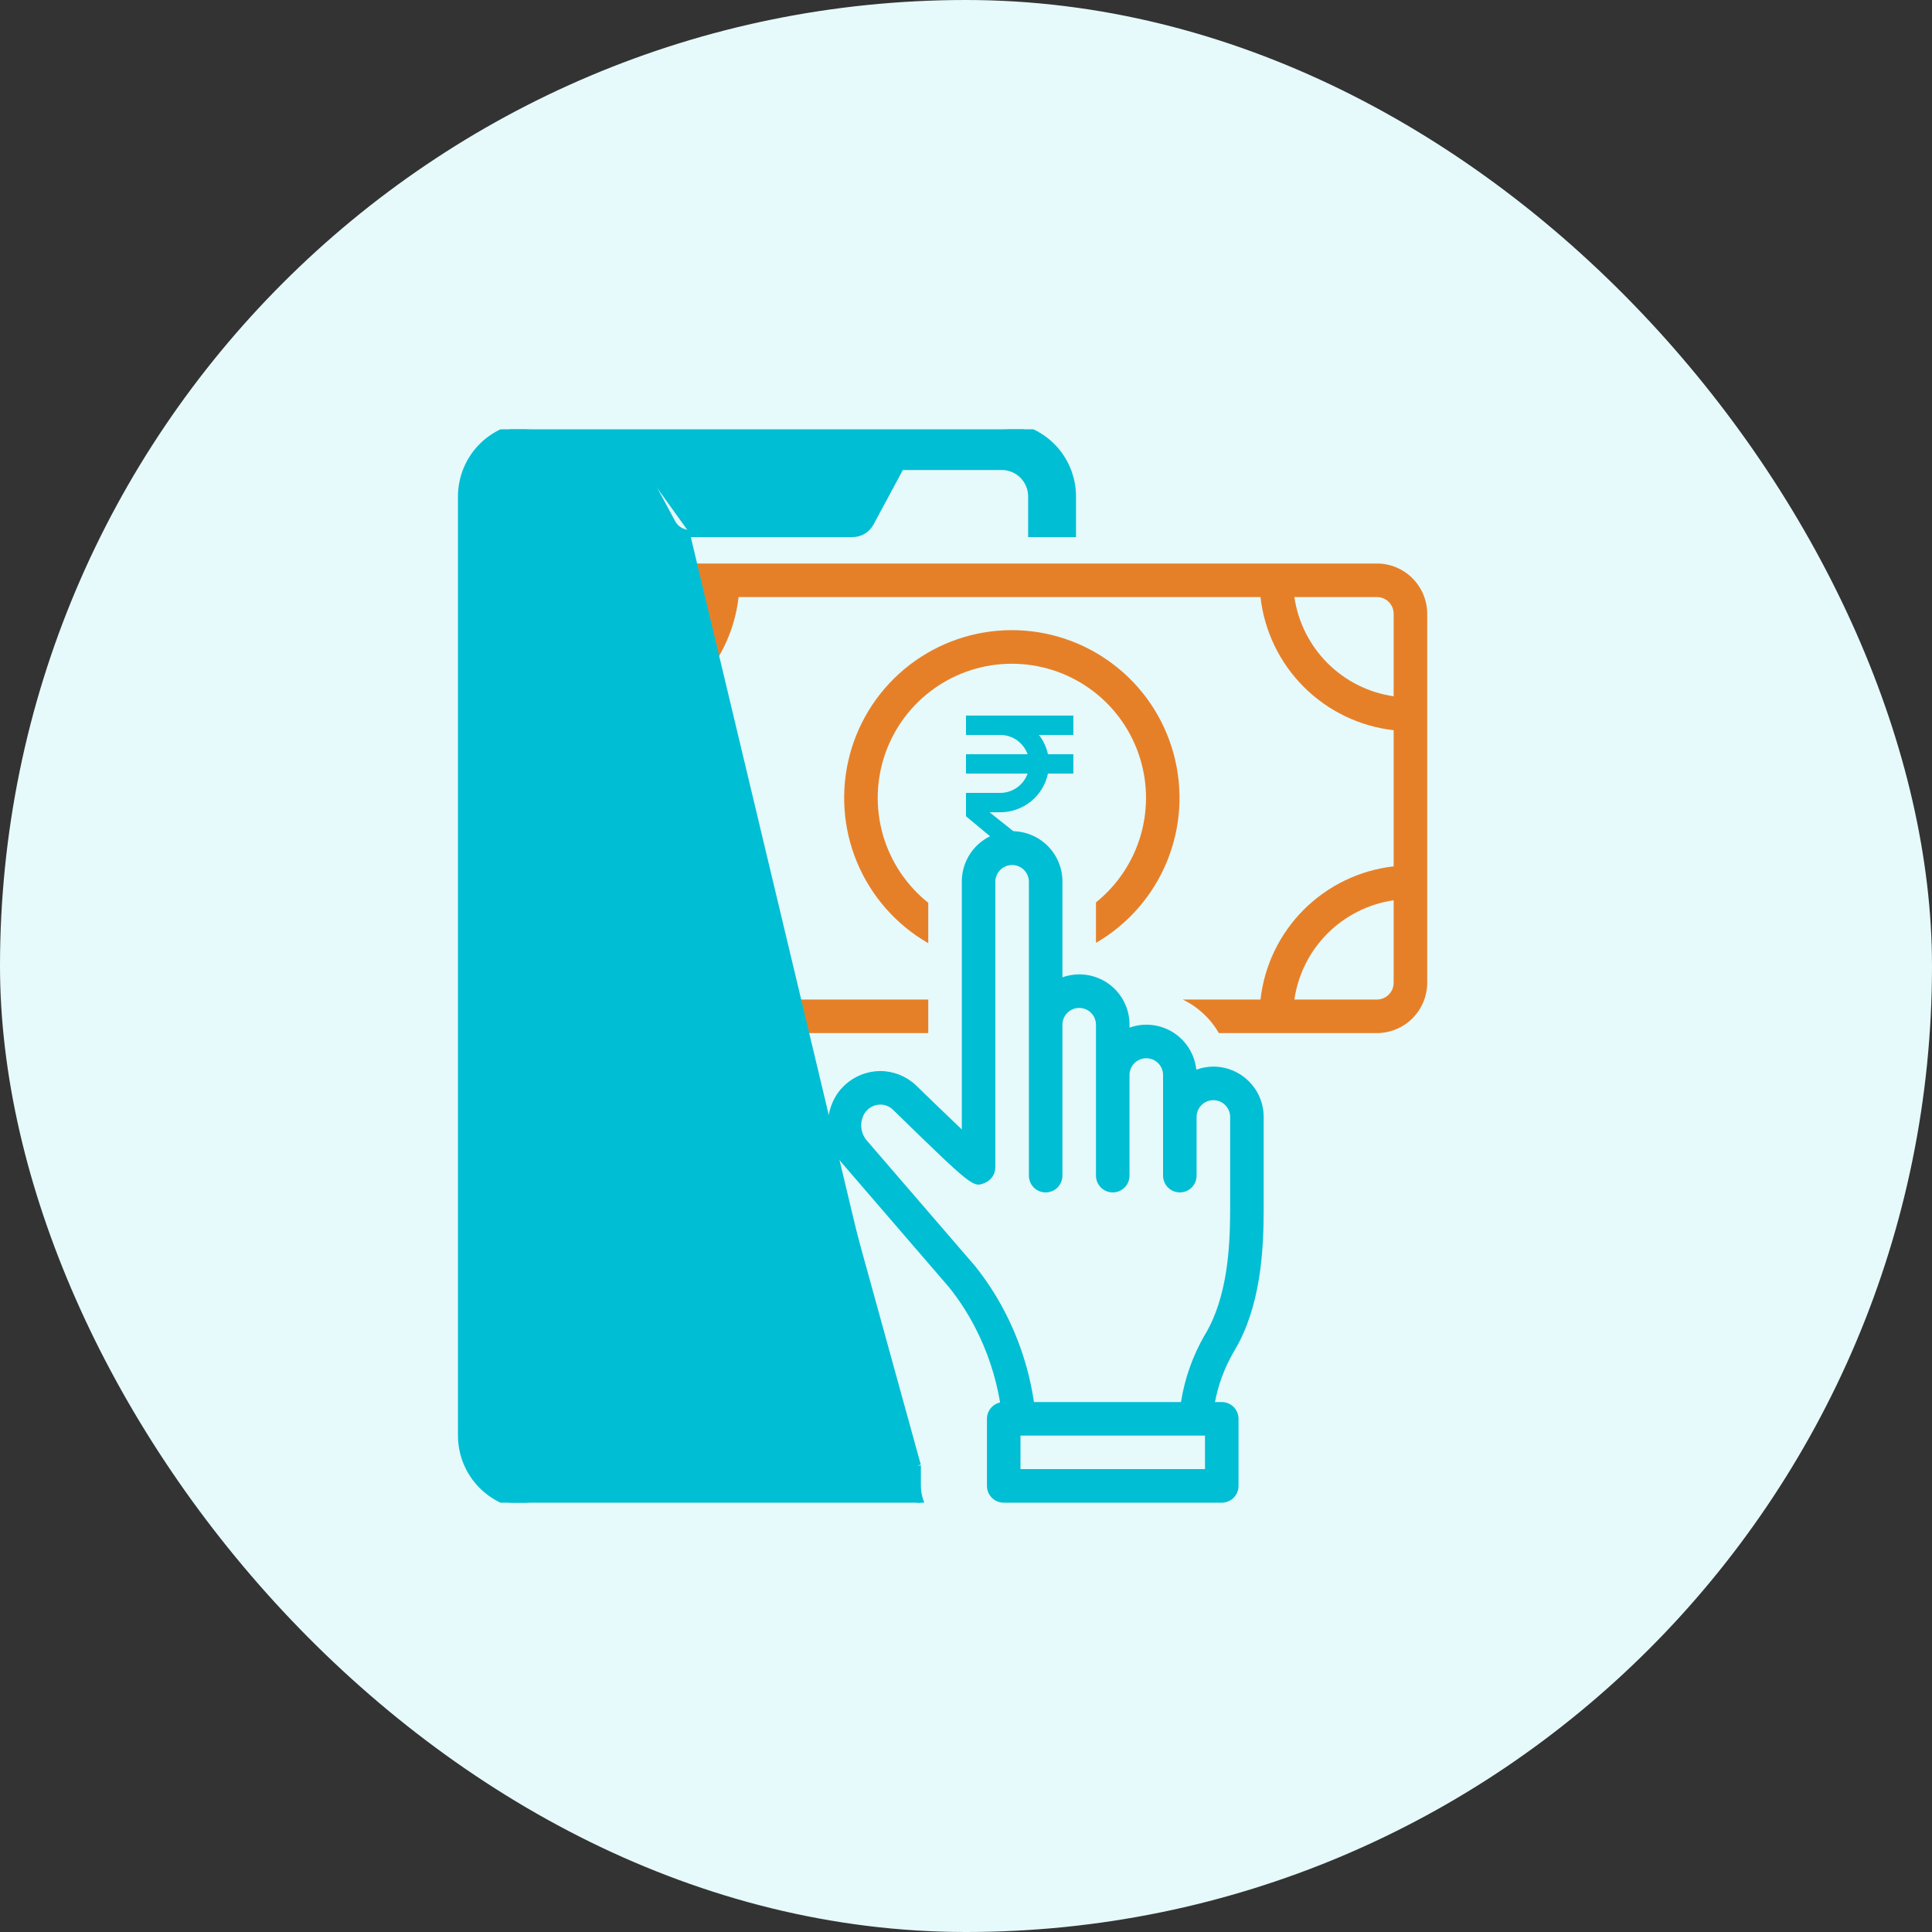
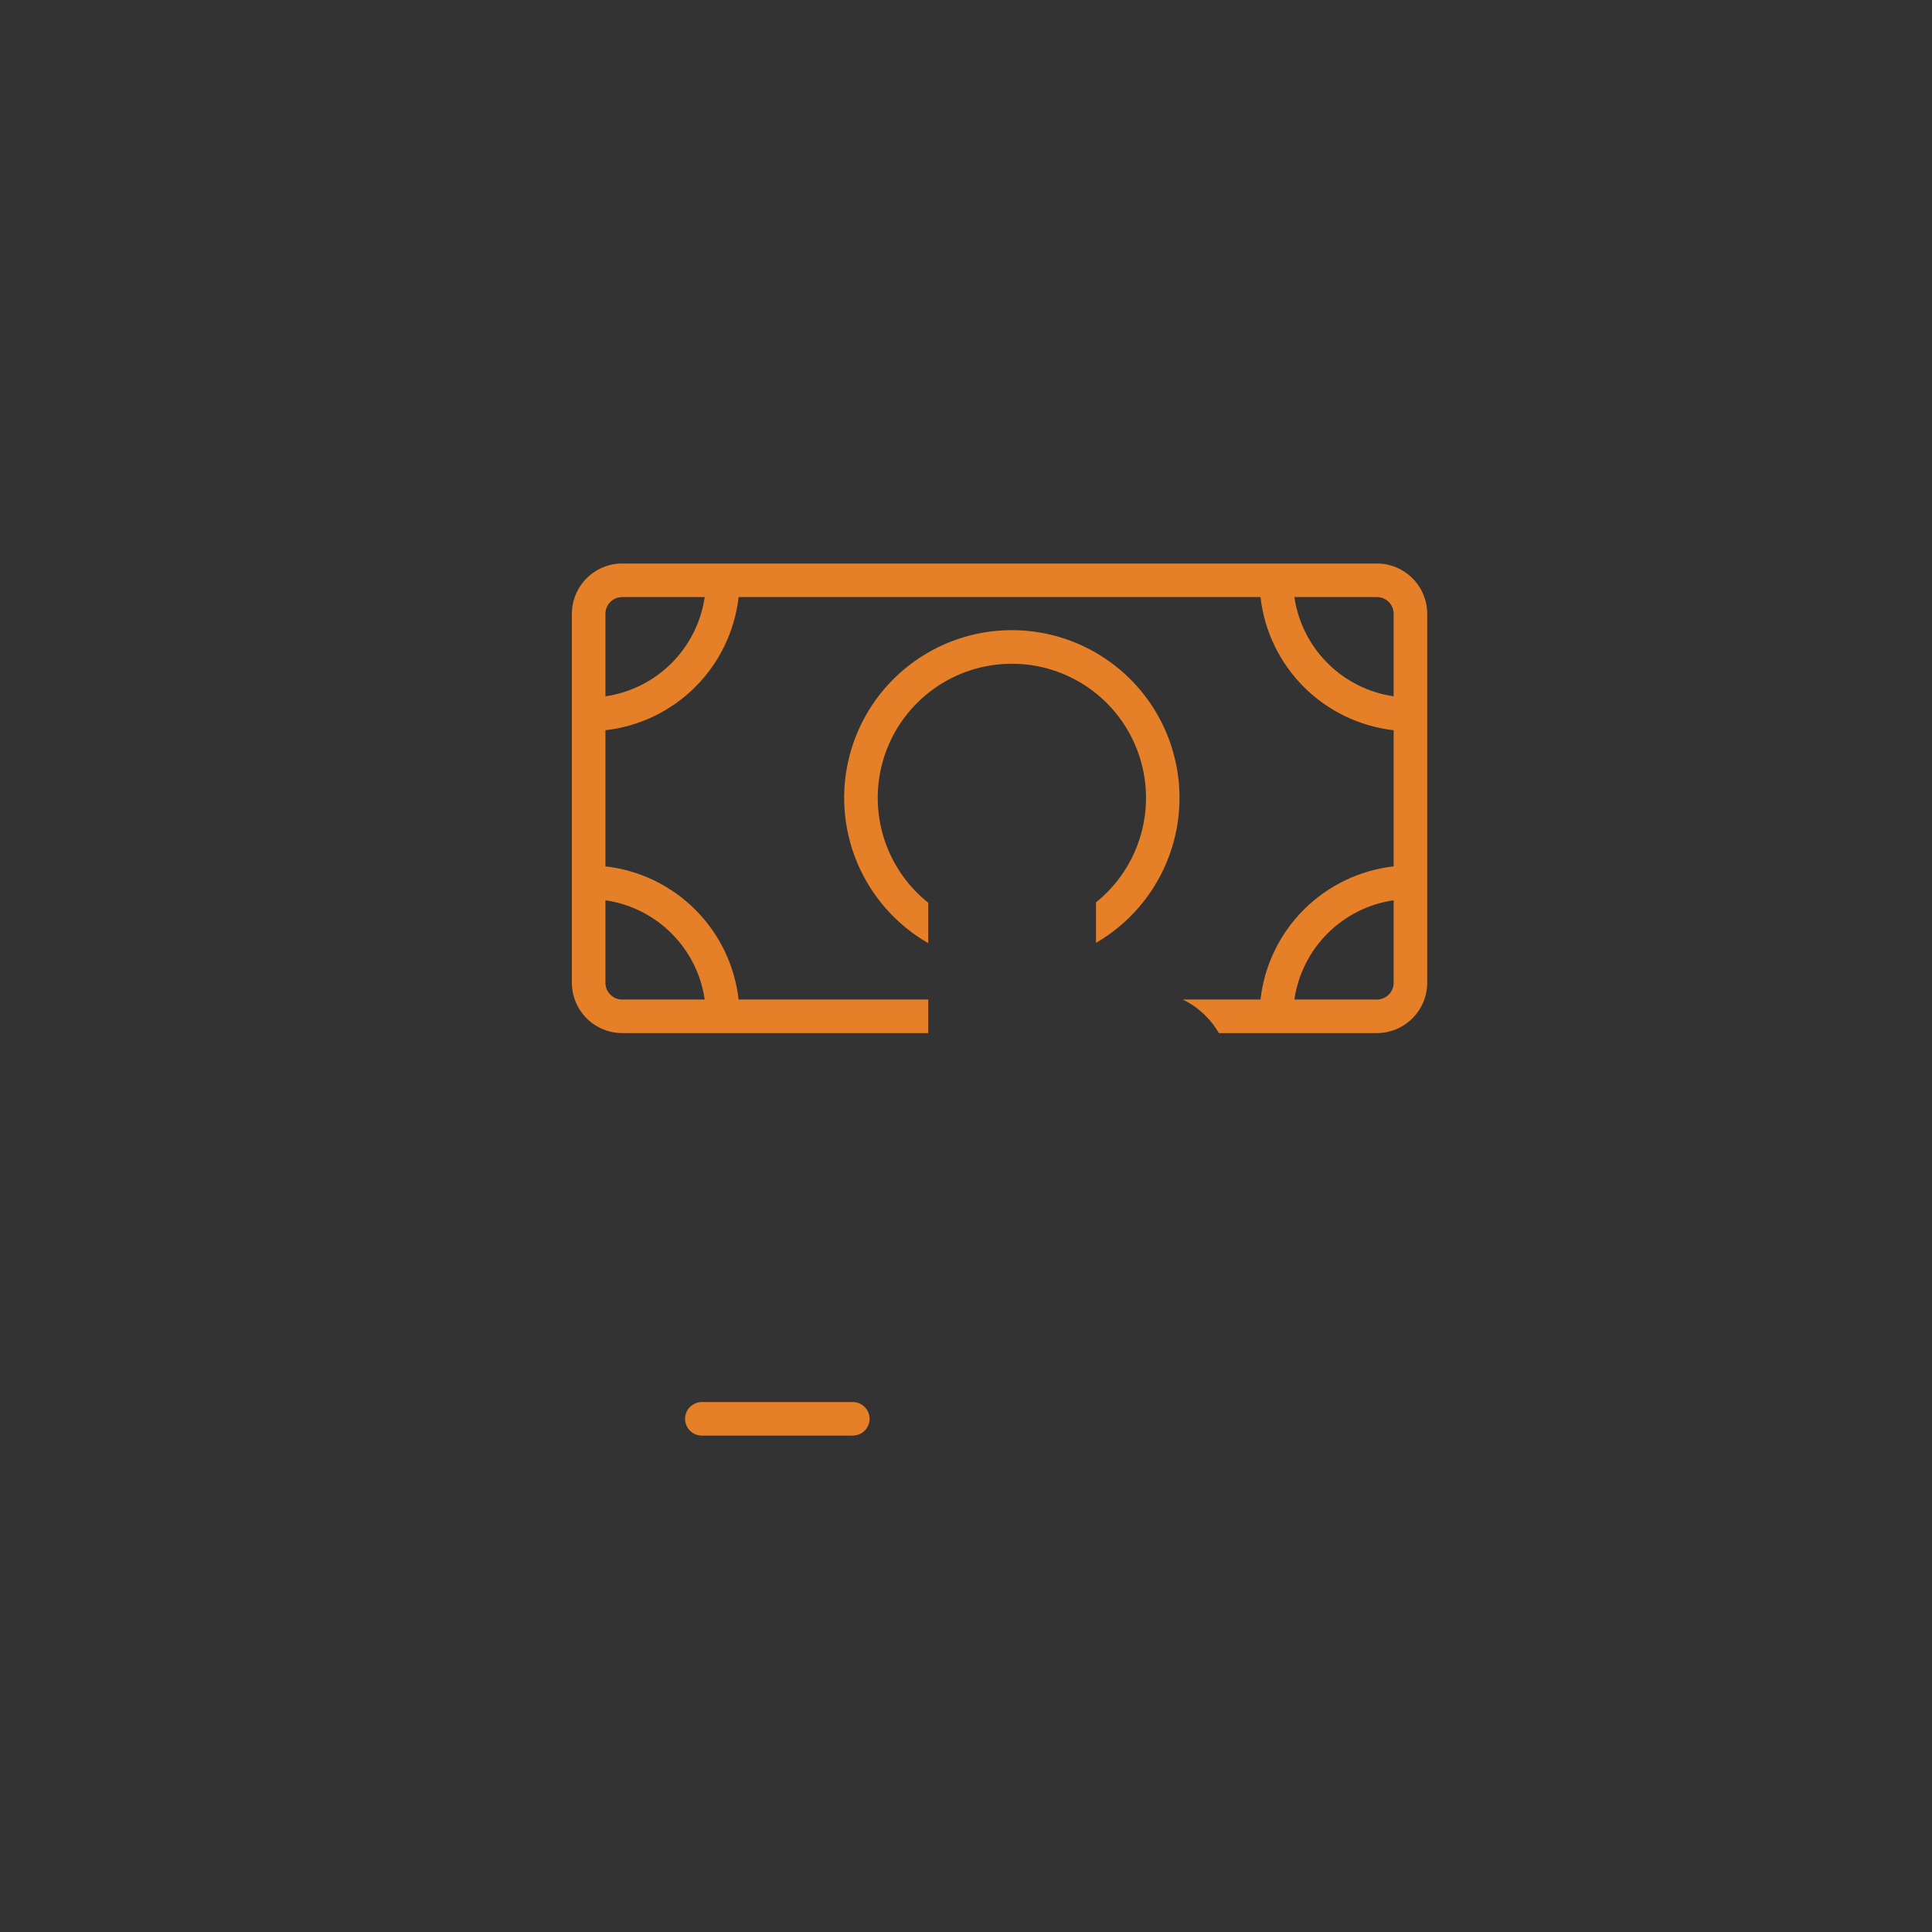
<svg xmlns="http://www.w3.org/2000/svg" width="54" height="54" viewBox="0 0 54 54" fill="none">
  <rect x="0" y="0" width="54" height="54" fill="#333333" stroke="none" />
-   <rect width="54" height="54" rx="27" fill="#E6F9FB" />
  <g clip-path="url(#clip0_18_60)">
    <path d="M23.836 40.125C23.96 40.125 24.079 40.076 24.167 39.988C24.255 39.9 24.305 39.781 24.305 39.656C24.305 39.532 24.255 39.413 24.167 39.325C24.079 39.237 23.96 39.188 23.836 39.188H19.617C19.493 39.188 19.374 39.237 19.286 39.325C19.198 39.413 19.148 39.532 19.148 39.656C19.148 39.781 19.198 39.9 19.286 39.988C19.374 40.076 19.493 40.125 19.617 40.125H23.836ZM30.633 25.222V26.344C30.637 26.345 30.64 26.346 30.644 26.347C31.535 25.827 32.229 25.028 32.619 24.074C33.01 23.119 33.074 22.063 32.803 21.068C32.532 20.073 31.941 19.195 31.12 18.571C30.3 17.946 29.296 17.609 28.265 17.613C27.234 17.616 26.233 17.96 25.417 18.59C24.601 19.22 24.015 20.102 23.751 21.099C23.487 22.095 23.558 23.151 23.955 24.103C24.352 25.055 25.052 25.849 25.945 26.363V25.233C25.338 24.749 24.896 24.089 24.68 23.342C24.464 22.596 24.486 21.801 24.741 21.068C24.997 20.334 25.474 19.698 26.107 19.247C26.739 18.797 27.496 18.553 28.273 18.552C29.05 18.55 29.808 18.789 30.443 19.237C31.078 19.684 31.558 20.318 31.817 21.051C32.076 21.783 32.101 22.578 31.889 23.325C31.677 24.072 31.238 24.735 30.633 25.222Z" fill="#E68028" />
    <path d="M38.484 15.75H17.391C17.018 15.75 16.66 15.899 16.397 16.162C16.133 16.426 15.985 16.783 15.984 17.156V27.469C15.985 27.842 16.133 28.199 16.397 28.463C16.66 28.726 17.018 28.875 17.391 28.875H25.945V27.938H20.644C20.537 26.987 20.11 26.102 19.434 25.426C18.758 24.75 17.872 24.323 16.922 24.215V20.41C17.872 20.302 18.758 19.875 19.434 19.199C20.11 18.523 20.537 17.638 20.644 16.688H35.231C35.338 17.638 35.765 18.523 36.441 19.199C37.117 19.875 38.003 20.302 38.953 20.41V24.215C38.003 24.323 37.117 24.75 36.441 25.426C35.765 26.102 35.338 26.987 35.231 27.938H33.059C33.481 28.141 33.833 28.468 34.067 28.875H38.484C38.857 28.875 39.215 28.726 39.478 28.463C39.742 28.199 39.89 27.842 39.891 27.469V17.156C39.89 16.783 39.742 16.426 39.478 16.162C39.215 15.899 38.857 15.75 38.484 15.75ZM19.697 27.938H17.391C17.266 27.937 17.147 27.888 17.059 27.8C16.971 27.712 16.922 27.593 16.922 27.469V25.163C17.622 25.265 18.27 25.59 18.77 26.09C19.27 26.59 19.595 27.238 19.697 27.938ZM16.922 19.462V17.156C16.922 17.032 16.971 16.913 17.059 16.825C17.147 16.737 17.266 16.688 17.391 16.688H19.697C19.595 17.387 19.27 18.035 18.77 18.535C18.27 19.035 17.622 19.36 16.922 19.462ZM38.953 27.469C38.953 27.593 38.904 27.712 38.816 27.8C38.728 27.888 38.609 27.937 38.484 27.938H36.178C36.28 27.238 36.605 26.59 37.105 26.09C37.605 25.59 38.253 25.265 38.953 25.163V27.469ZM38.953 19.462C38.253 19.36 37.605 19.035 37.105 18.535C36.605 18.035 36.28 17.387 36.178 16.688H38.484C38.609 16.688 38.728 16.737 38.816 16.825C38.904 16.913 38.953 17.032 38.953 17.156V19.462Z" fill="#E68028" />
-     <path d="M25.639 40.962V41.062L25.639 41.531L25.639 41.531M25.639 40.962L25.589 41.9C25.556 41.78 25.539 41.656 25.539 41.531H25.639M25.639 40.962H25.539H14.875C14.653 40.962 14.44 40.874 14.283 40.717C14.126 40.56 14.037 40.347 14.037 40.125V13.875C14.037 13.653 14.126 13.44 14.283 13.283C14.44 13.126 14.653 13.037 14.875 13.037H17.934M25.639 40.962L17.934 13.037M25.639 41.531C25.639 41.679 25.665 41.827 25.715 41.966L25.763 42.1H25.621H14.875H14.875C14.351 42.099 13.849 41.891 13.479 41.521C13.109 41.151 12.901 40.649 12.9 40.125L12.9 40.125L12.9 13.875V13.875C12.901 13.351 13.109 12.849 13.479 12.479C13.849 12.109 14.351 11.901 14.875 11.9L14.875 11.9L28 11.9H28C28.524 11.901 29.026 12.109 29.396 12.479C29.766 12.849 29.974 13.351 29.975 13.875V13.875V14.812V14.912H29.875H28.938H28.837V14.812V13.875C28.837 13.653 28.749 13.44 28.592 13.283C28.435 13.126 28.222 13.037 28 13.037H25.175L24.327 14.613C24.279 14.704 24.206 14.779 24.118 14.832C24.03 14.885 23.929 14.912 23.826 14.912H19.284M25.639 41.531L17.934 13.037M17.934 13.037L18.782 14.613L18.87 14.566L18.782 14.613C18.831 14.704 18.903 14.78 18.991 14.832C19.08 14.885 19.181 14.913 19.284 14.912M19.284 14.912H19.283V14.812L19.284 14.912ZM19.623 13.775L19.226 13.037H23.884L23.487 13.775H19.623Z" fill="#00BED4" stroke="#00BED4" stroke-width="0.2" />
-     <path d="M33.914 29.812C33.751 29.813 33.59 29.842 33.437 29.898C33.415 29.686 33.345 29.483 33.233 29.302C33.121 29.122 32.969 28.969 32.789 28.856C32.61 28.743 32.407 28.672 32.195 28.649C31.984 28.626 31.77 28.651 31.57 28.723V28.641C31.571 28.416 31.517 28.194 31.414 27.993C31.311 27.793 31.161 27.621 30.977 27.491C30.793 27.361 30.581 27.278 30.358 27.247C30.134 27.217 29.907 27.241 29.695 27.316V24.656C29.698 24.47 29.663 24.285 29.593 24.113C29.524 23.94 29.421 23.783 29.29 23.65C29.159 23.518 29.003 23.412 28.831 23.341C28.66 23.269 28.475 23.232 28.289 23.232C28.103 23.232 27.919 23.269 27.747 23.341C27.575 23.412 27.419 23.518 27.288 23.65C27.158 23.783 27.054 23.94 26.985 24.113C26.915 24.285 26.881 24.47 26.883 24.656V31.569C26.451 31.157 26.02 30.743 25.592 30.326C25.324 30.076 24.97 29.937 24.603 29.936C24.365 29.938 24.13 29.997 23.92 30.11C23.709 30.222 23.53 30.384 23.395 30.581C23.209 30.867 23.119 31.206 23.139 31.547C23.159 31.889 23.288 32.214 23.507 32.477L26.53 35.984C26.805 36.329 27.046 36.699 27.249 37.091C27.593 37.752 27.83 38.464 27.953 39.199C27.849 39.222 27.756 39.28 27.689 39.363C27.622 39.446 27.586 39.55 27.586 39.656V41.531C27.586 41.656 27.635 41.775 27.723 41.863C27.811 41.951 27.93 42 28.055 42H34.148C34.273 42 34.392 41.951 34.48 41.863C34.568 41.775 34.617 41.656 34.617 41.531V39.656C34.617 39.532 34.568 39.413 34.48 39.325C34.392 39.237 34.273 39.188 34.148 39.188H33.959C34.052 38.699 34.225 38.23 34.474 37.8C34.49 37.775 34.505 37.75 34.519 37.723C35.229 36.511 35.32 34.989 35.32 33.797V31.219C35.32 30.846 35.172 30.488 34.908 30.225C34.644 29.961 34.287 29.813 33.914 29.812ZM33.68 41.062H28.523V40.125H33.68V41.062ZM34.383 33.797C34.383 34.874 34.306 36.241 33.694 37.28C33.687 37.289 33.68 37.3 33.674 37.311C33.339 37.891 33.114 38.526 33.008 39.188H28.899C28.769 38.304 28.492 37.449 28.08 36.657C27.846 36.207 27.569 35.781 27.252 35.385L24.228 31.879C24.138 31.774 24.084 31.644 24.073 31.506C24.062 31.369 24.095 31.231 24.168 31.113C24.215 31.041 24.279 30.981 24.355 30.939C24.432 30.897 24.517 30.875 24.604 30.873C24.731 30.873 24.854 30.921 24.948 31.007C27.2 33.2 27.2 33.199 27.533 33.059C27.619 33.022 27.691 32.962 27.742 32.885C27.793 32.808 27.82 32.717 27.82 32.625V24.656C27.819 24.594 27.83 24.532 27.853 24.474C27.876 24.416 27.91 24.363 27.954 24.318C27.998 24.273 28.05 24.238 28.107 24.214C28.165 24.189 28.227 24.177 28.289 24.177C28.352 24.177 28.413 24.189 28.471 24.214C28.529 24.238 28.581 24.273 28.624 24.318C28.668 24.363 28.702 24.416 28.725 24.474C28.748 24.532 28.759 24.594 28.758 24.656V32.859C28.758 32.984 28.807 33.103 28.895 33.191C28.983 33.279 29.102 33.328 29.227 33.328C29.351 33.328 29.47 33.279 29.558 33.191C29.646 33.103 29.695 32.984 29.695 32.859V28.641C29.695 28.516 29.745 28.397 29.833 28.309C29.921 28.221 30.04 28.172 30.164 28.172C30.288 28.172 30.408 28.221 30.495 28.309C30.583 28.397 30.633 28.516 30.633 28.641V32.859C30.633 32.984 30.682 33.103 30.77 33.191C30.858 33.279 30.977 33.328 31.102 33.328C31.226 33.328 31.345 33.279 31.433 33.191C31.521 33.103 31.57 32.984 31.57 32.859V30.047C31.57 29.923 31.62 29.803 31.708 29.715C31.796 29.628 31.915 29.578 32.039 29.578C32.163 29.578 32.283 29.628 32.37 29.715C32.458 29.803 32.508 29.923 32.508 30.047V32.859C32.508 32.984 32.557 33.103 32.645 33.191C32.733 33.279 32.852 33.328 32.977 33.328C33.101 33.328 33.22 33.279 33.308 33.191C33.396 33.103 33.445 32.984 33.445 32.859V31.219C33.445 31.094 33.495 30.975 33.583 30.887C33.67 30.799 33.79 30.75 33.914 30.75C34.038 30.75 34.158 30.799 34.245 30.887C34.333 30.975 34.383 31.094 34.383 31.219V33.797Z" fill="#00BED4" />
-     <path d="M30 20.541V20H27V20.541H27.954C28.31 20.541 28.609 20.767 28.722 21.081H27V21.622H28.722C28.666 21.779 28.562 21.916 28.425 22.013C28.288 22.11 28.123 22.162 27.954 22.162H27V22.815L28.425 24H28.722H29.29L27.658 22.703H27.954C28.269 22.703 28.573 22.595 28.817 22.398C29.06 22.201 29.227 21.927 29.29 21.622H30V21.081H29.29C29.249 20.884 29.162 20.7 29.038 20.541H30Z" fill="#00BED4" />
  </g>
  <defs>
    <clipPath id="clip0_18_60">
      <rect width="30" height="30" fill="white" transform="translate(12 12)" />
    </clipPath>
  </defs>
</svg>